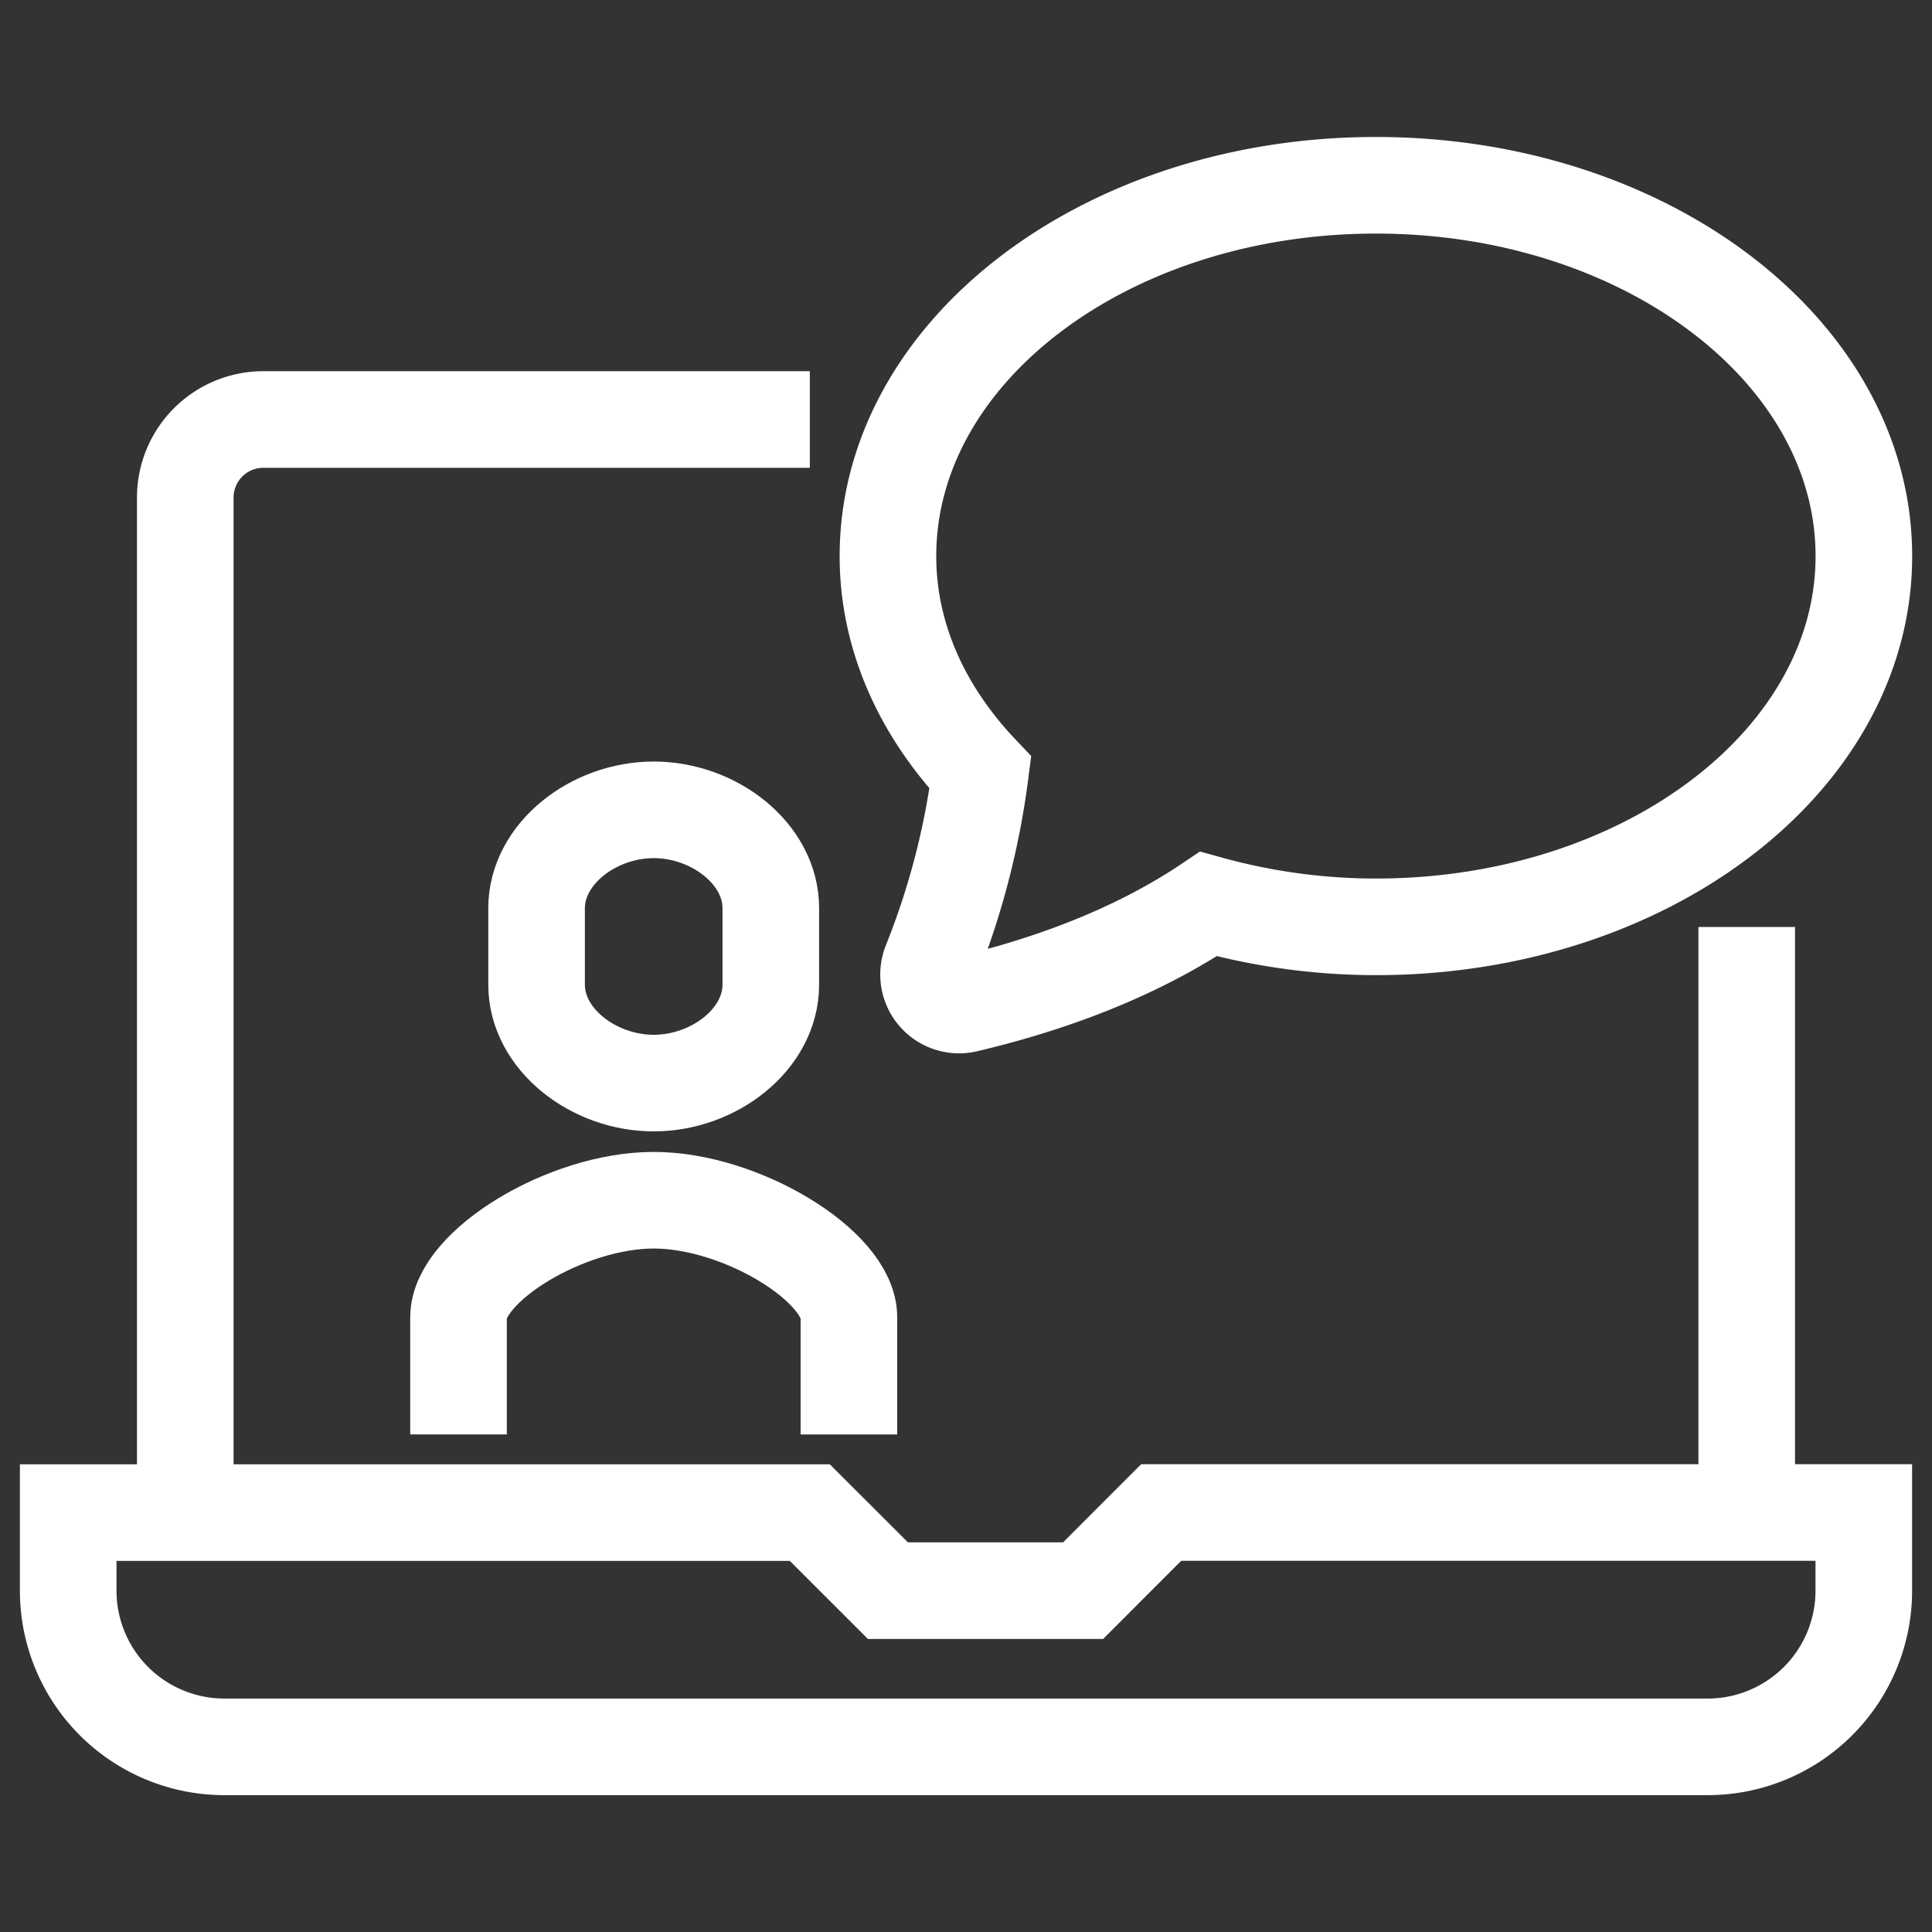
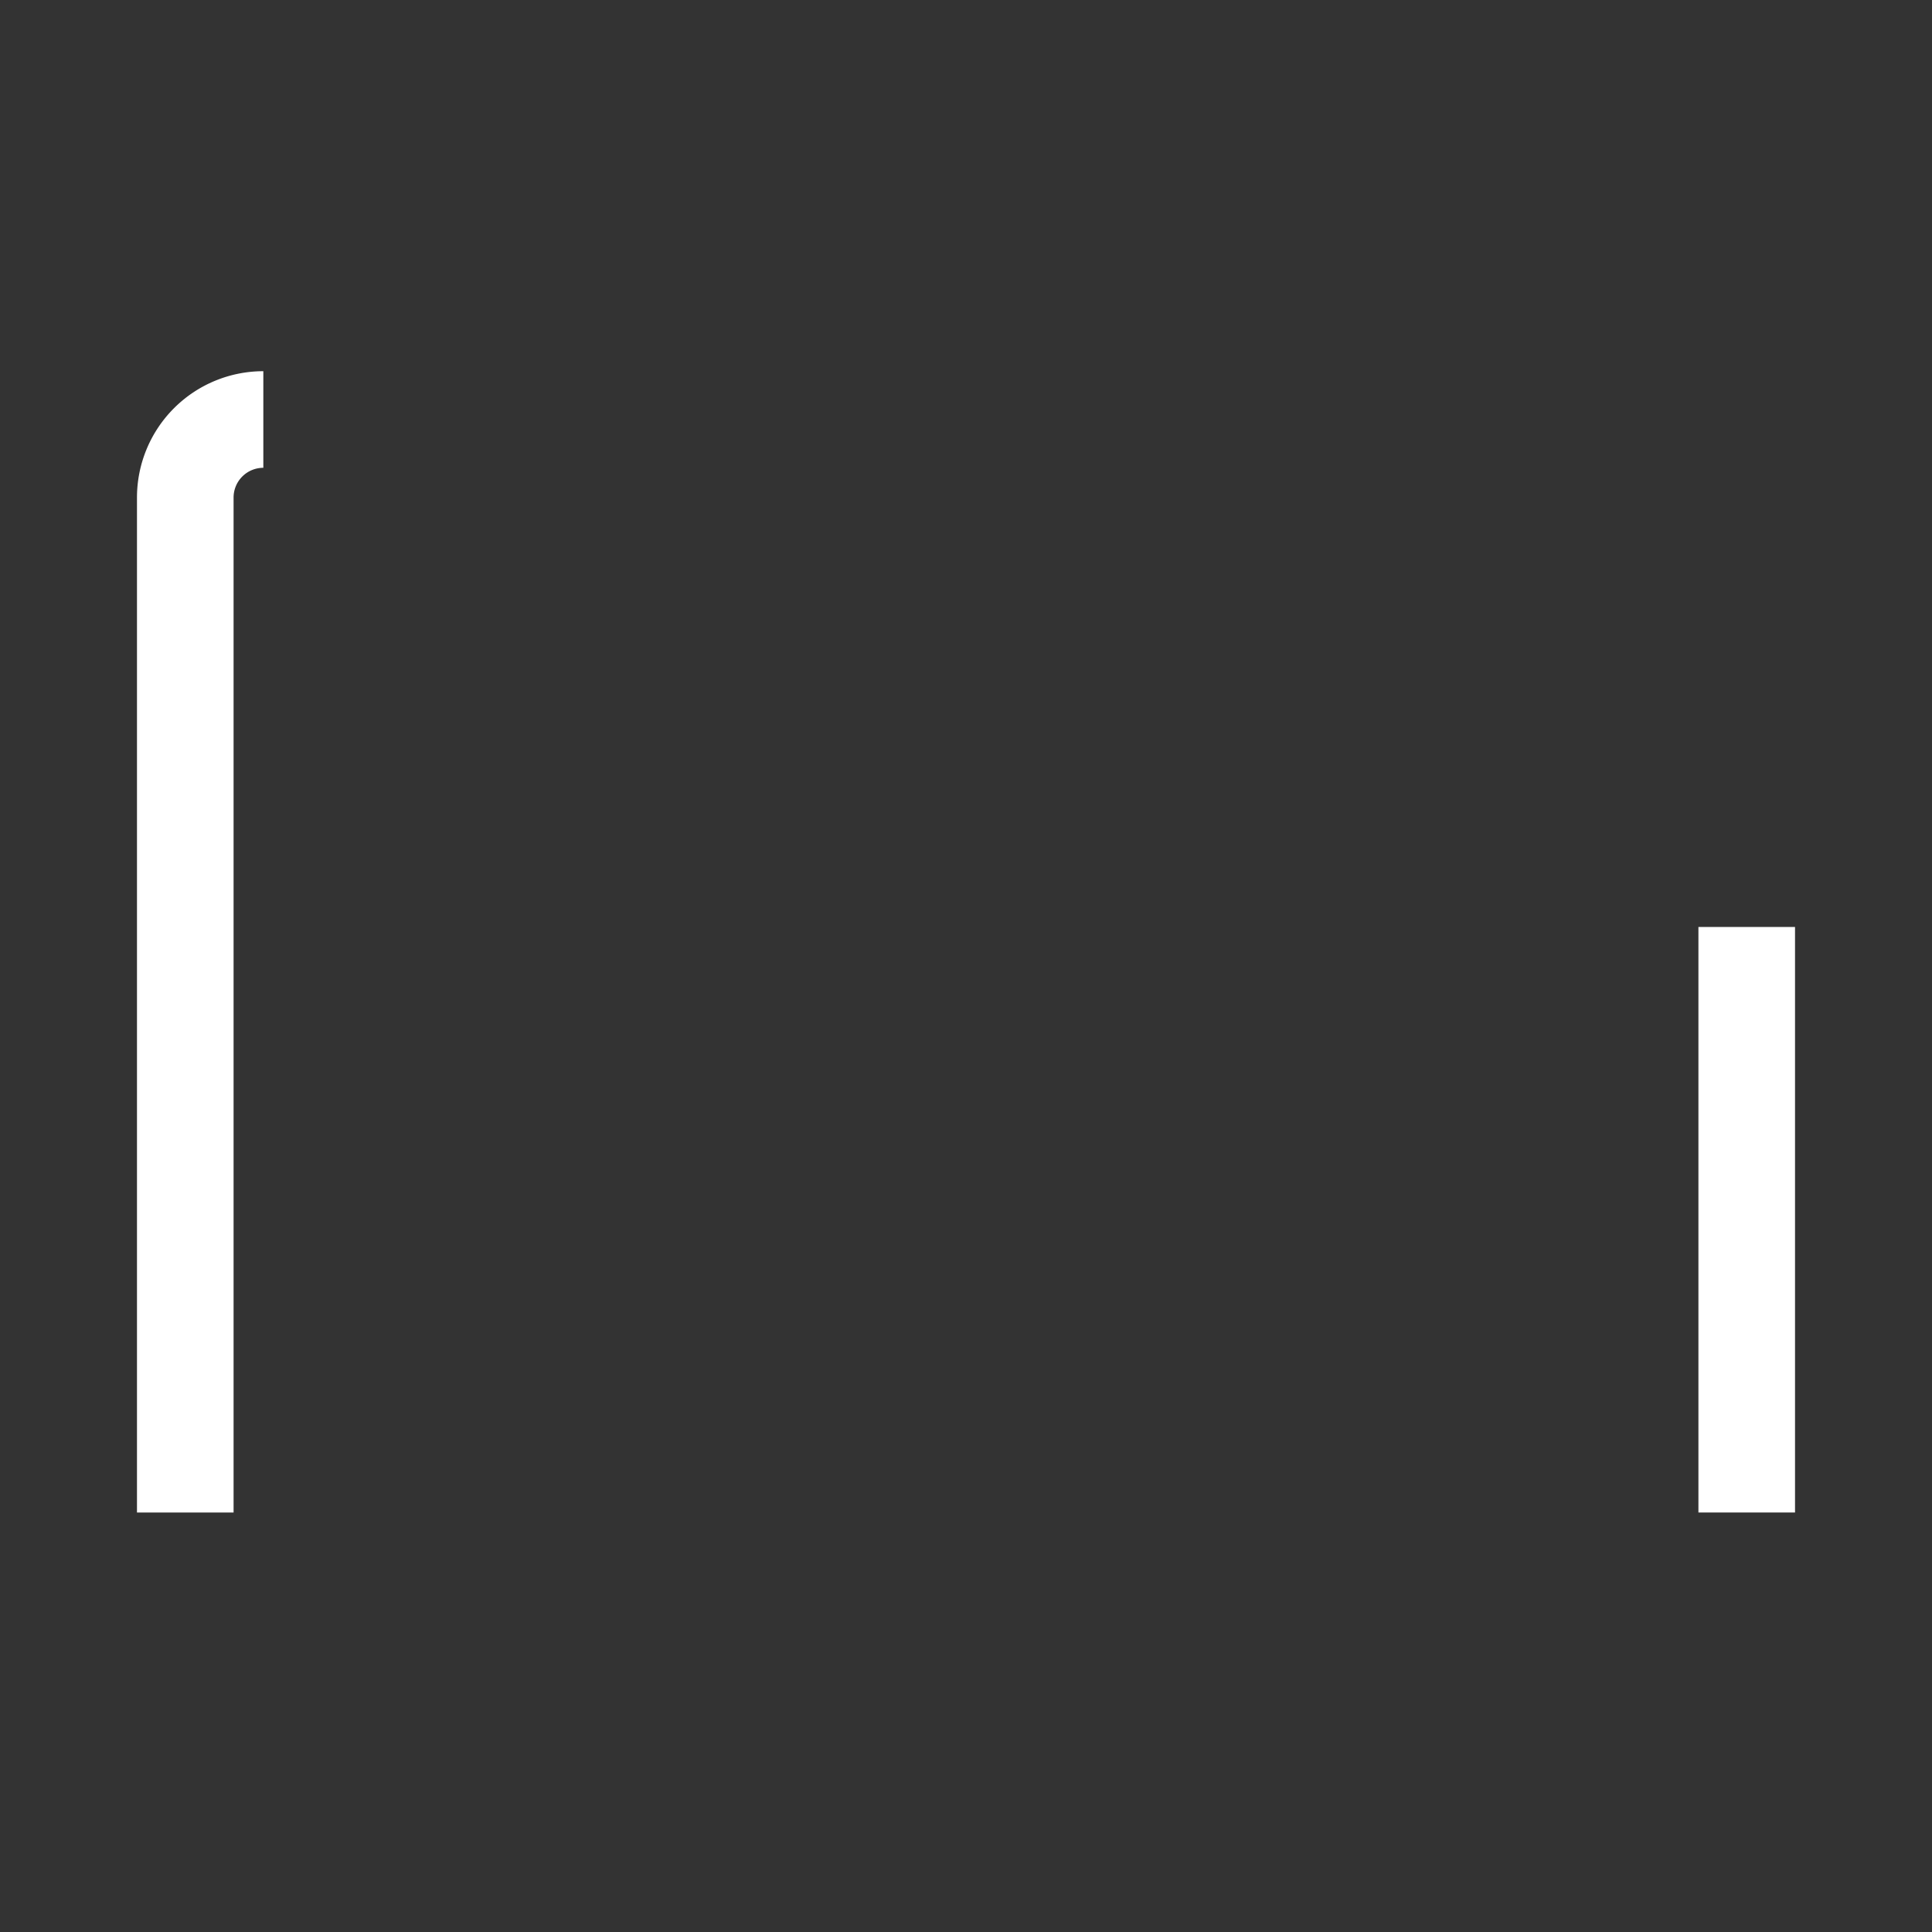
<svg xmlns="http://www.w3.org/2000/svg" id="图层_1" data-name="图层 1" viewBox="0 0 300 300">
  <rect x="0" y="0" width="300" height="300" fill="#333333" stroke="none" />
  <defs>
    <style>.cls-1{fill:none;stroke:#fff;stroke-miterlimit:10;stroke-width:15px;}</style>
  </defs>
-   <path class="cls-1" d="M28.77,234.86V77.26A12.12,12.12,0,0,1,40.89,65.14h84.86" />
+   <path class="cls-1" d="M28.77,234.86V77.26A12.12,12.12,0,0,1,40.89,65.14" />
  <line class="cls-1" x1="271.23" y1="143.94" x2="271.23" y2="234.86" />
-   <path class="cls-1" d="M289.41,234.86H180.31L168.18,247h-30.3l-12.13-12.12H10.59V247a24.25,24.25,0,0,0,24.24,24.25H265.17A24.25,24.25,0,0,0,289.41,247Z" />
-   <path class="cls-1" d="M213.64,28.77c-41.84,0-75.76,25.78-75.76,57.58,0,12.56,5.36,24.15,14.35,33.62a120.63,120.63,0,0,1-7.71,29.6,4.74,4.74,0,0,0,5.56,6.35c16.37-3.87,28.61-9.53,37.57-15.55a97.29,97.29,0,0,0,26,3.55c41.85,0,75.77-25.78,75.77-57.57S255.49,28.77,213.64,28.77Z" />
-   <path class="cls-1" d="M131.82,222.74V204.55c0-7.9-16.7-18.18-30.32-18.18s-30.3,10.28-30.3,18.18v18.19" />
-   <path class="cls-1" d="M101.51,125.75c-9.4,0-18.19,6.84-18.19,15.28v11.88c0,8.43,8.79,15.27,18.19,15.27s18.18-6.84,18.18-15.27V141C119.69,132.59,110.91,125.75,101.51,125.75Z" />
</svg>